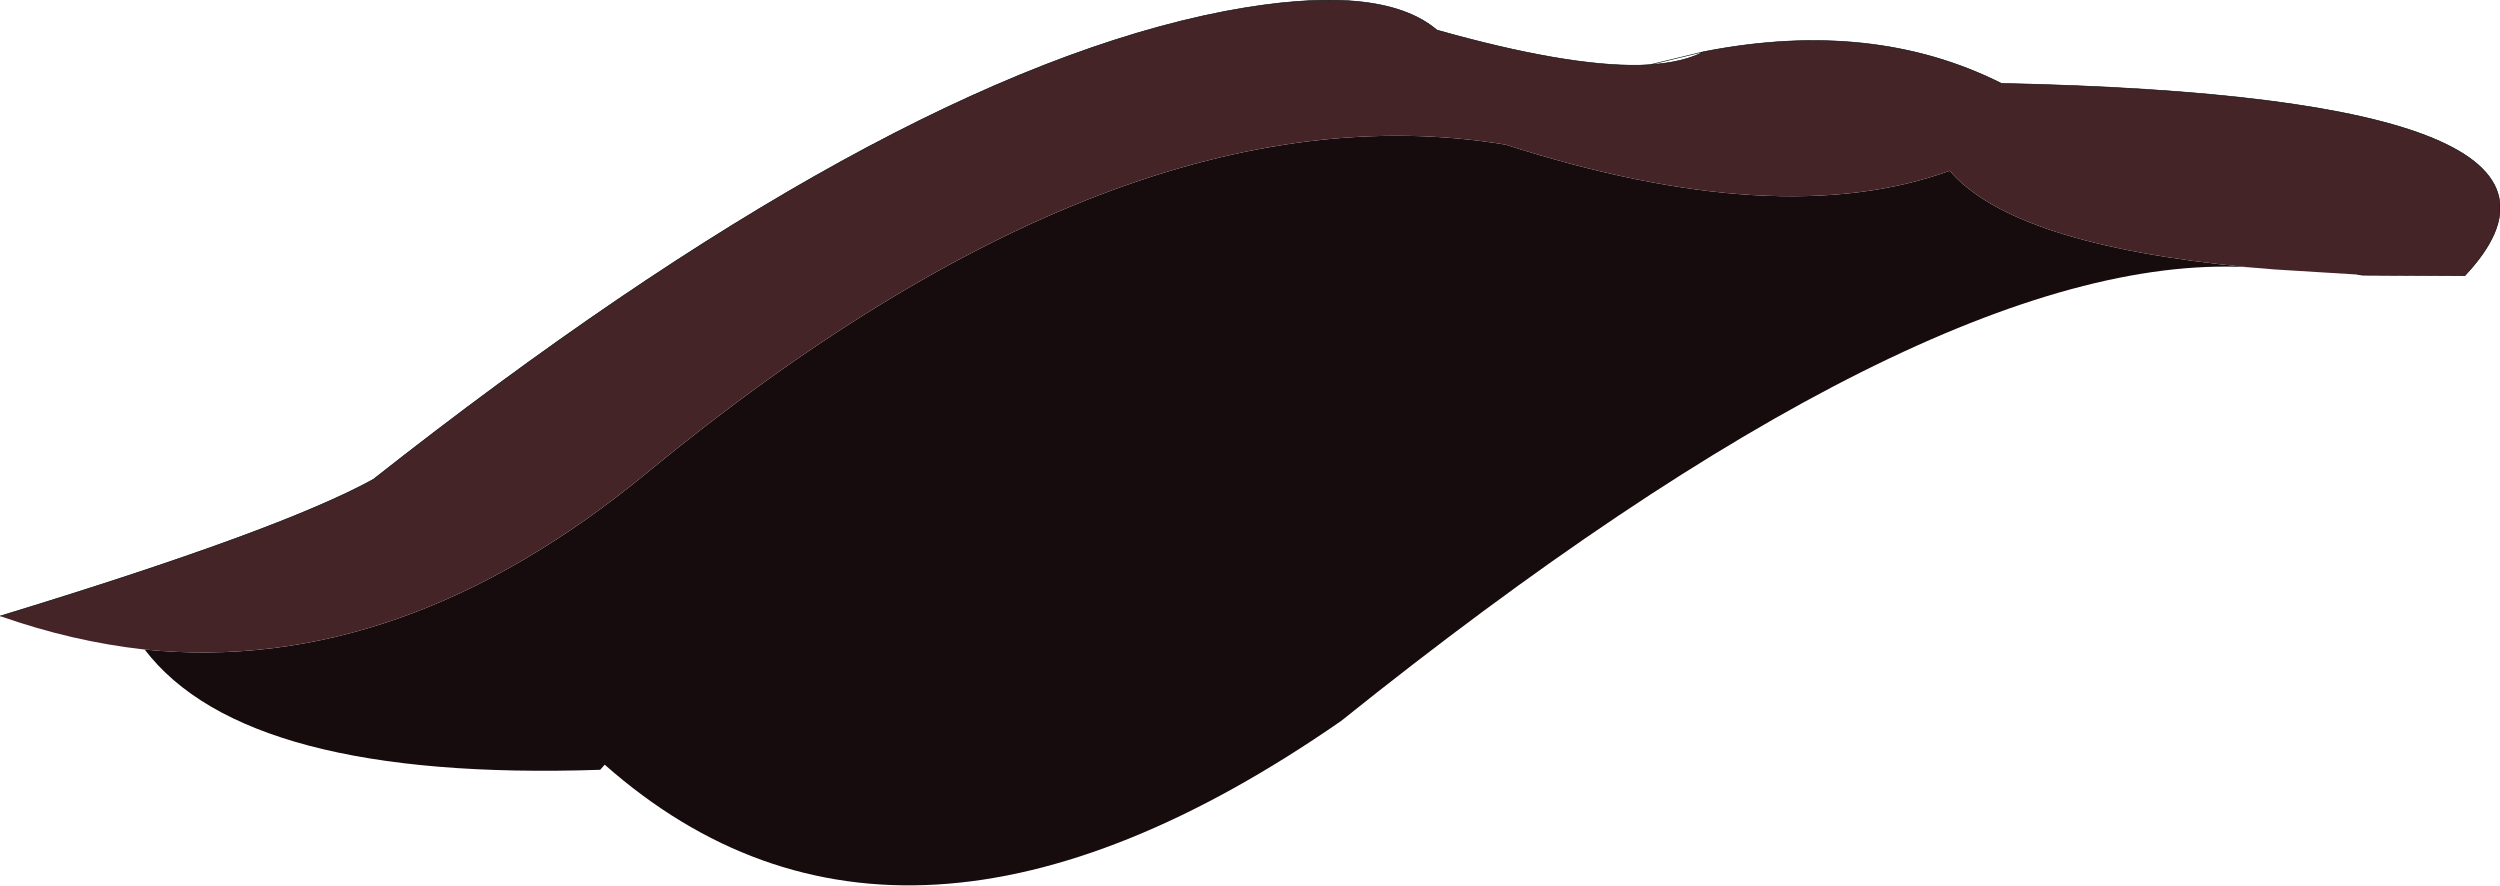
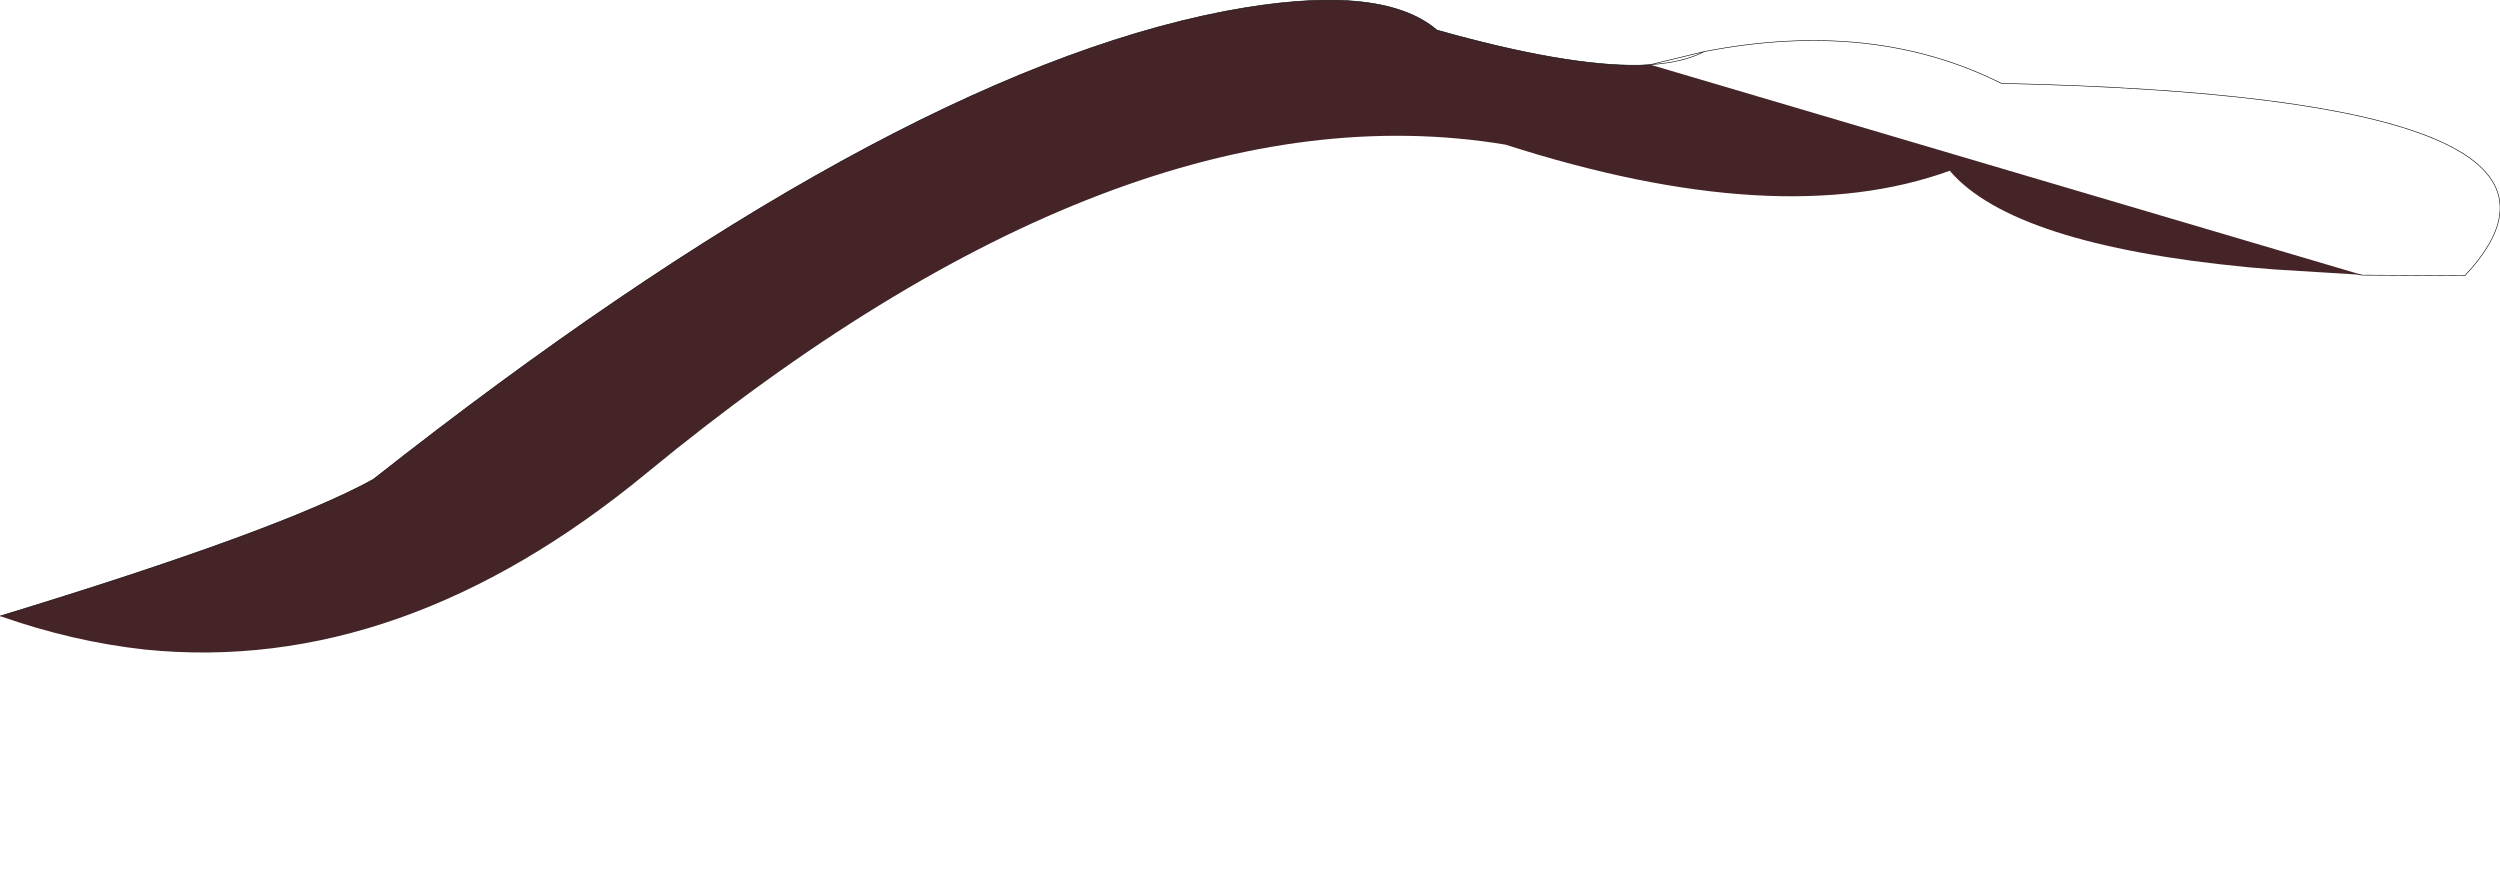
<svg xmlns="http://www.w3.org/2000/svg" height="78.05px" width="220.35px">
  <g transform="matrix(1.0, 0.0, 0.0, 1.0, 6.7, 3.95)">
-     <path d="M6.05 53.3 Q28.65 55.6 50.35 37.7 92.3 3.2 126.0 8.8 150.15 16.55 165.15 11.1 170.7 17.6 191.4 19.6 163.25 18.1 111.5 59.6 72.7 86.5 46.6 63.45 L46.2 63.9 Q14.95 64.95 6.05 53.3" fill="#160c0d" fill-rule="evenodd" stroke="none" />
-     <path d="M-6.7 50.35 Q18.05 42.8 26.2 38.3 71.2 2.85 101.25 -2.95 114.95 -5.55 119.95 -1.3 131.3 1.9 137.8 1.8 L138.75 1.75 Q141.7 1.55 143.5 0.6 158.35 -2.3 169.7 3.4 225.35 4.6 210.55 20.35 L201.55 20.3 201.1 20.25 193.8 19.8 191.4 19.6 Q170.7 17.6 165.15 11.1 150.15 16.55 126.0 8.8 92.3 3.2 50.35 37.7 28.65 55.6 6.05 53.3 -0.3 52.6 -6.7 50.35" fill="#452428" fill-rule="evenodd" stroke="none" />
+     <path d="M-6.7 50.35 Q18.05 42.8 26.2 38.3 71.2 2.85 101.25 -2.95 114.95 -5.55 119.95 -1.3 131.3 1.9 137.8 1.8 L138.75 1.75 L201.55 20.3 201.1 20.25 193.8 19.8 191.4 19.6 Q170.7 17.6 165.15 11.1 150.15 16.55 126.0 8.8 92.3 3.2 50.35 37.7 28.65 55.6 6.05 53.3 -0.3 52.6 -6.7 50.35" fill="#452428" fill-rule="evenodd" stroke="none" />
    <path d="M137.8 1.8 Q131.3 1.9 119.95 -1.3 114.95 -5.55 101.25 -2.95 71.2 2.85 26.2 38.3 18.05 42.8 -6.7 50.35 M201.1 20.25 L201.55 20.3 210.55 20.35 Q225.35 4.6 169.7 3.4 158.35 -2.3 143.5 0.6 141.7 1.55 138.75 1.75 L137.8 1.8 M143.5 0.6 L138.75 1.75" fill="none" stroke="#000000" stroke-linecap="round" stroke-linejoin="round" stroke-width="0.05" />
  </g>
</svg>